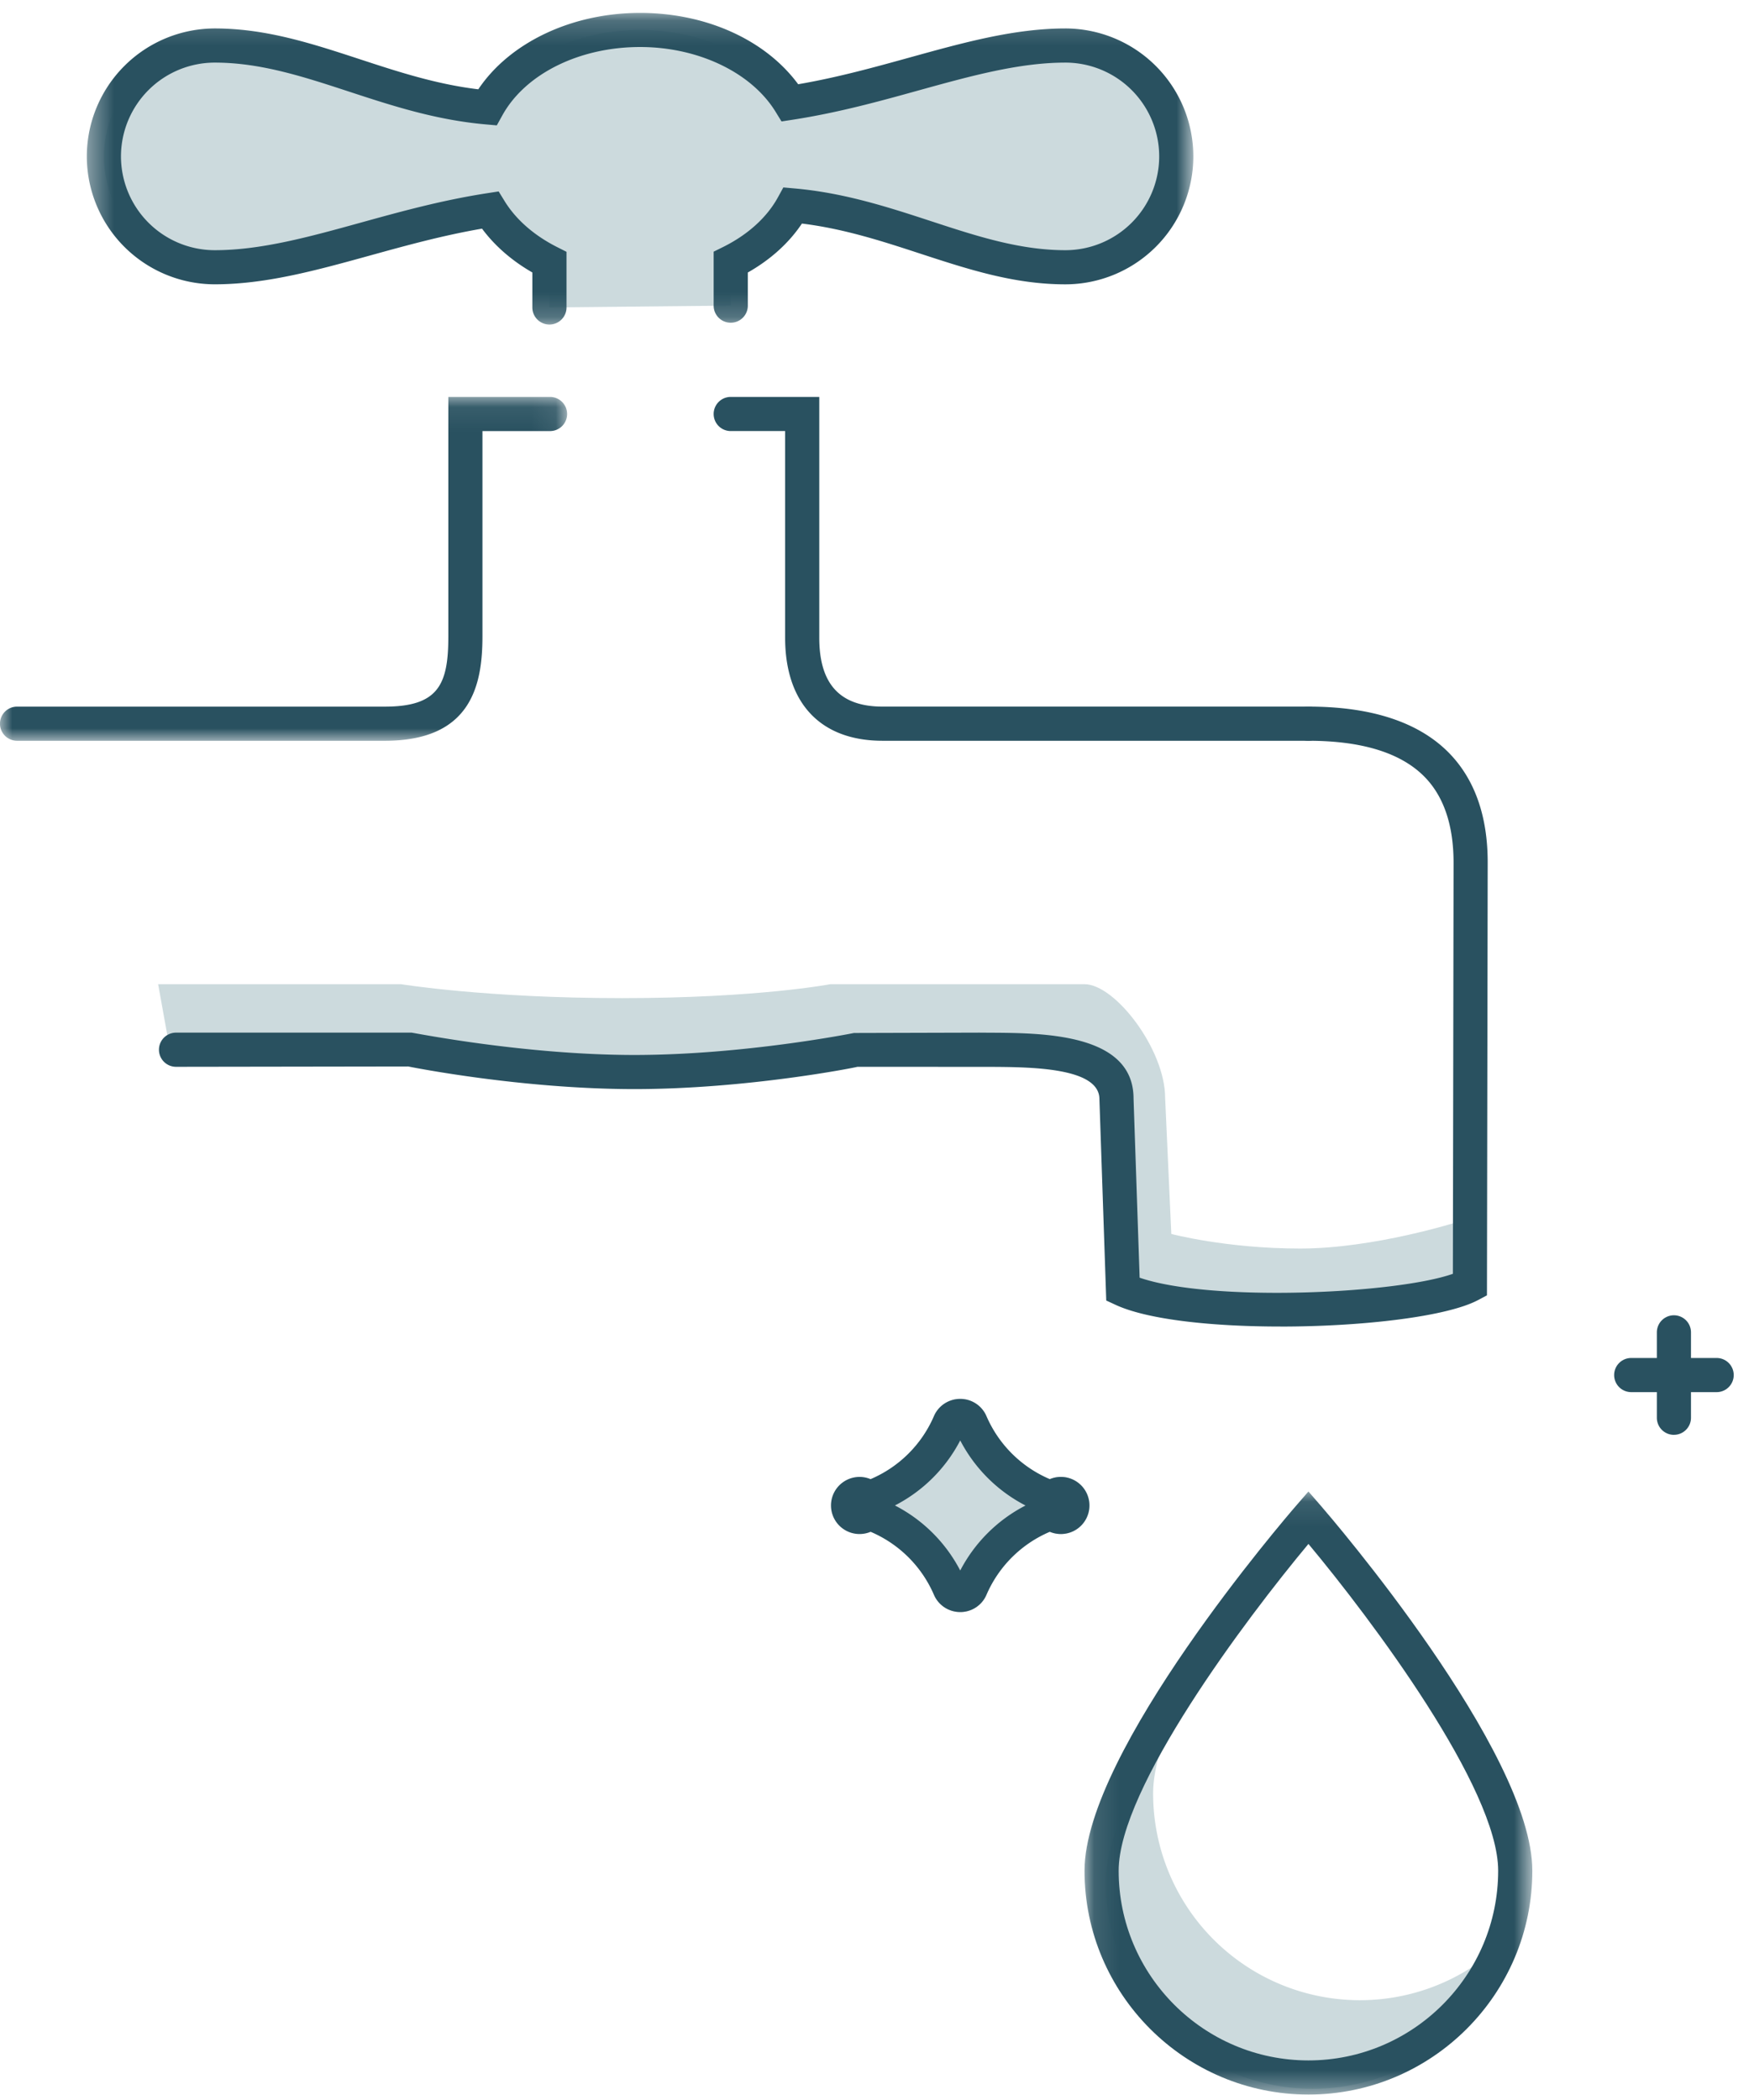
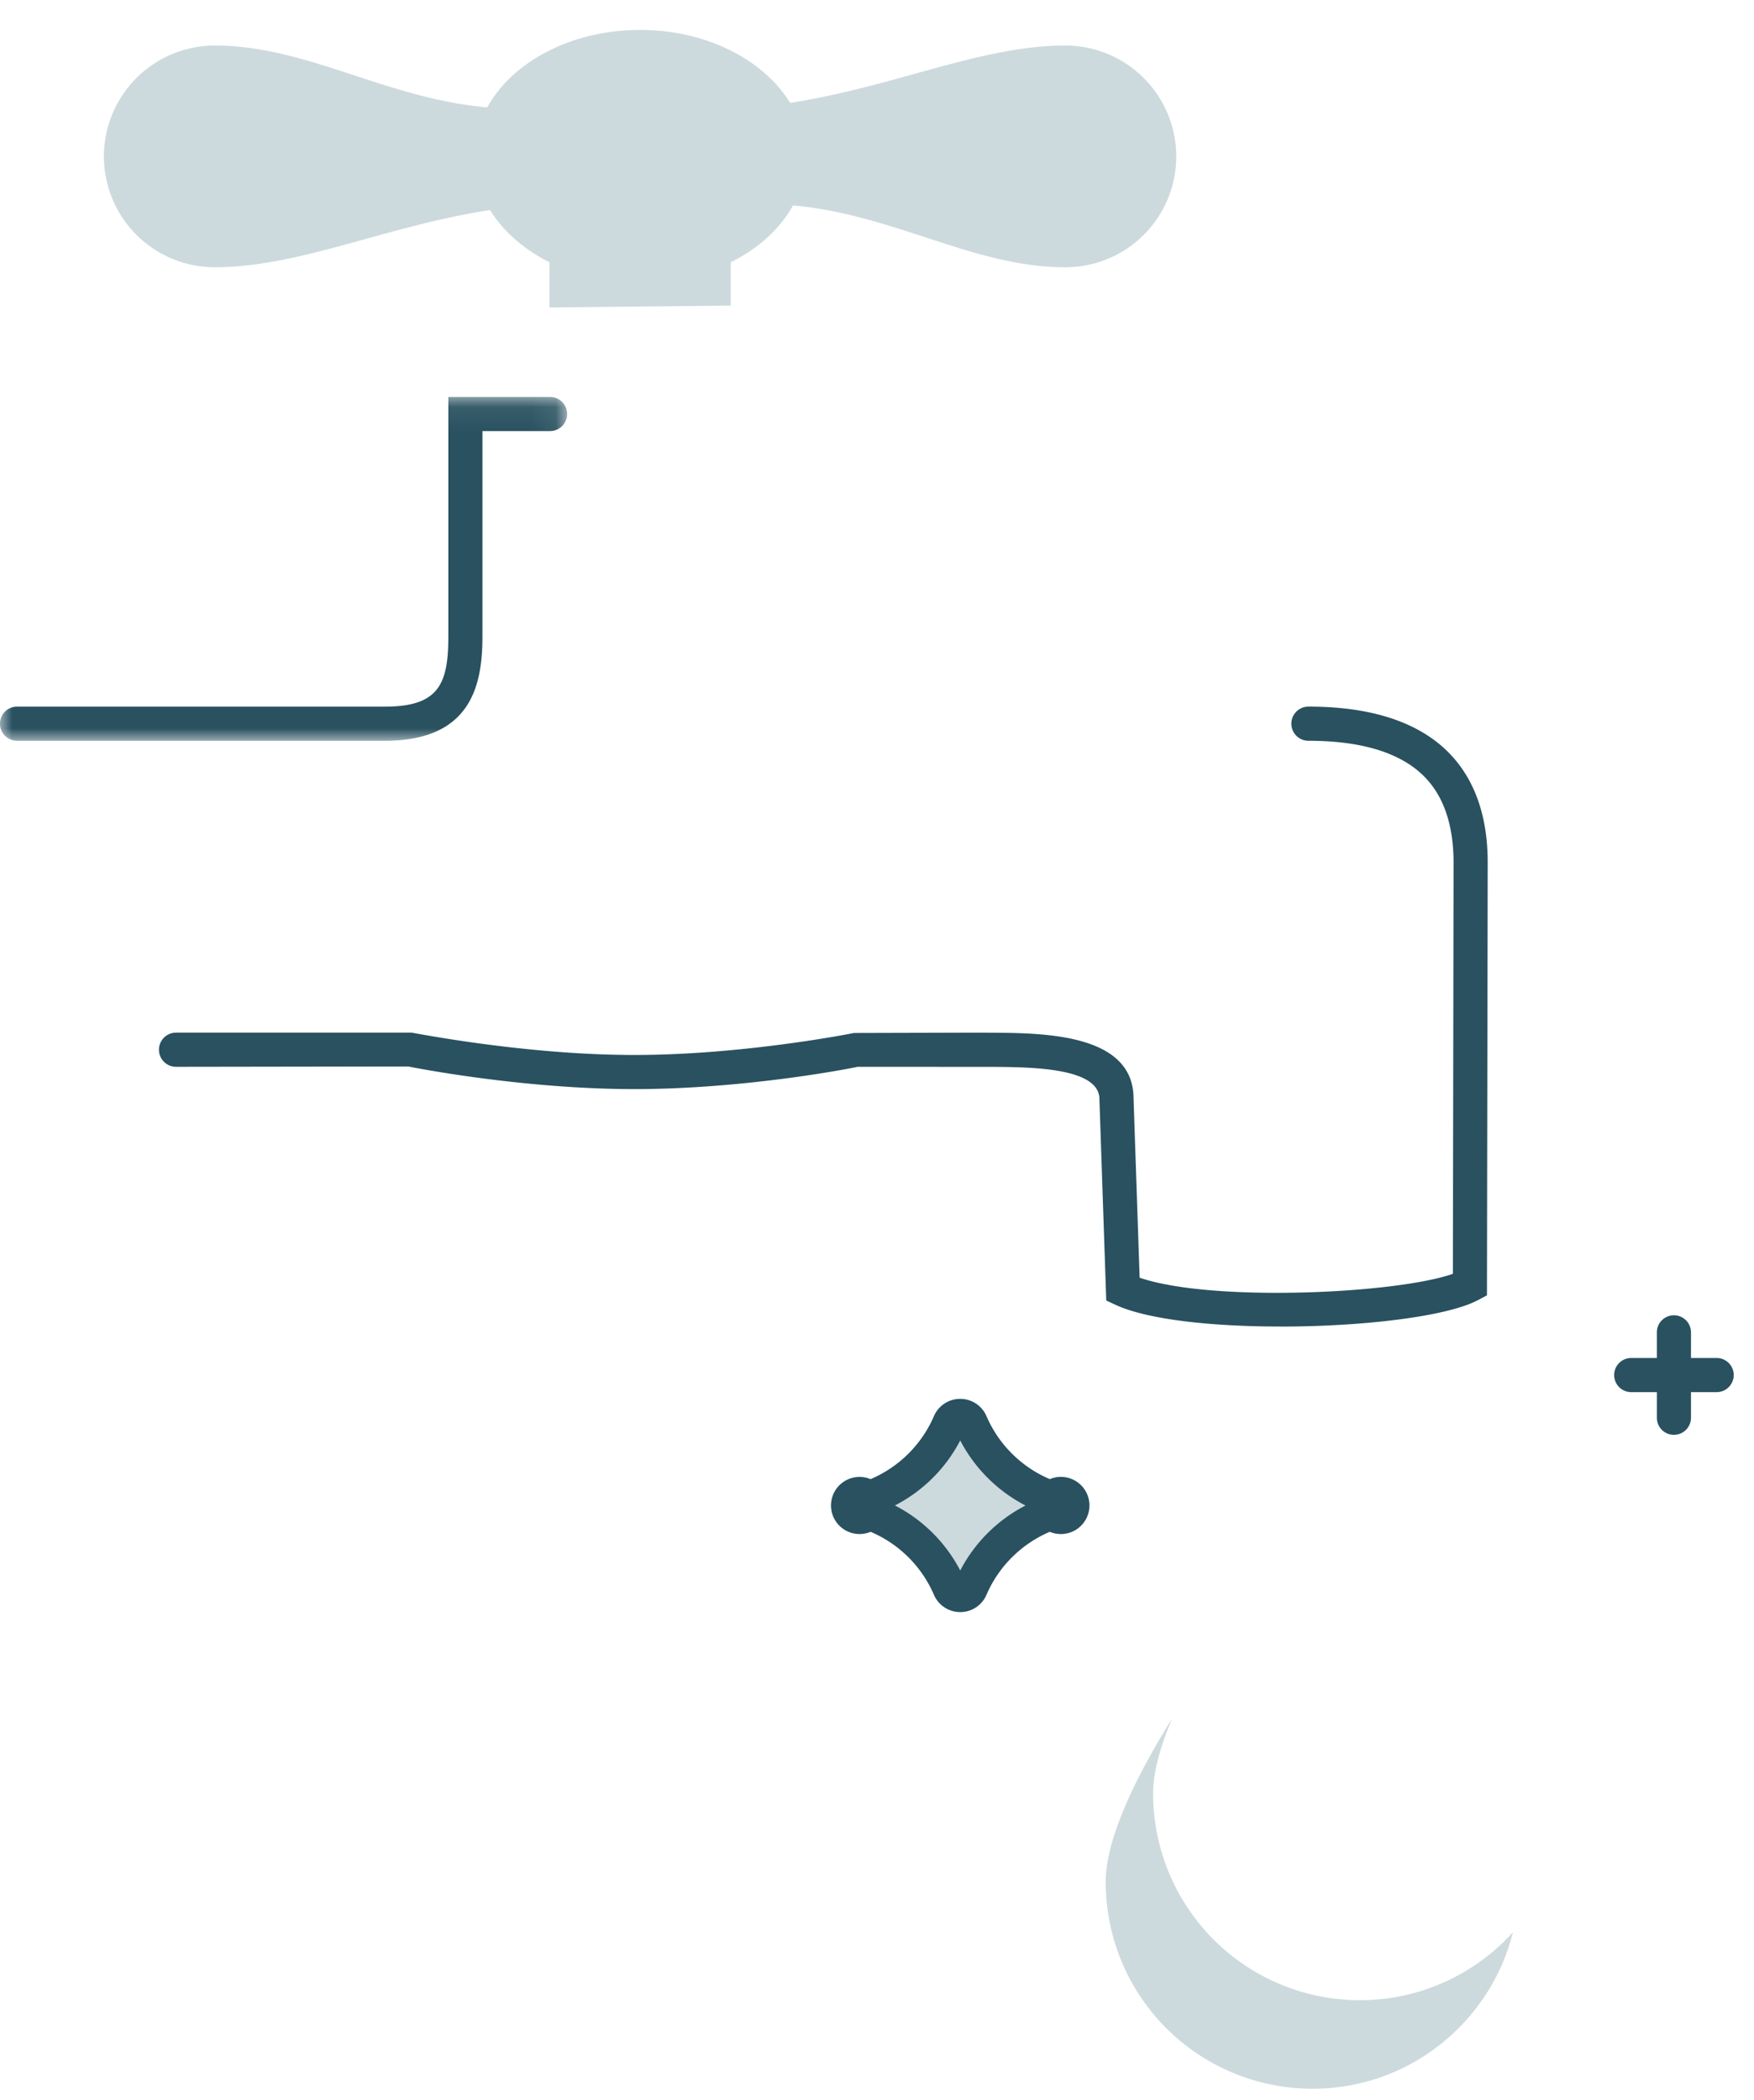
<svg xmlns="http://www.w3.org/2000/svg" xmlns:xlink="http://www.w3.org/1999/xlink" width="71" height="85" viewBox="0 0 71 85">
  <title>WATER</title>
  <defs>
    <path id="a" d="M0 14.005V.088h22.932v13.917H0z" />
-     <path id="c" d="M.387.18h44.79v12.614H.387V.18z" />
    <path id="e" d="M18.237 24.497H.11V.087h18.127v24.41z" />
  </defs>
  <g fill="none" fill-rule="evenodd">
-     <path d="M59.295 51.983l-7.024 1.34-6.782-1.085-.686-9.496H6.924l-.523-2.905h9.83s3.443.564 8.941.564c5.498 0 8.44-.564 8.44-.564h10.285c1.247 0 3.266 2.647 3.266 4.596l.25 5.513s2.219.591 5.218.591 6.377-1.079 6.377-1.079l.287 2.525z" fill="#CCDADD" />
    <path d="M51.834 53.694c-2.71 0-5.348-.267-6.667-.874l-.387-.179-.277-8.152c0-1.286-2.791-1.298-4.46-1.306l-5.338-.002c-.049.024-4.462.902-9.023.902-4.56 0-8.974-.878-9.158-.916l-9.398.014a.69.69 0 1 1 0-1.383h9.534c.18.023 4.602.904 9.022.904 4.425 0 8.842-.88 8.886-.89l5.077-.014.405.003c2.182.01 5.835.027 5.835 2.665l.246 7.251c2.914.999 10.378.653 12.68-.157l.028-16.635c0-1.53-.401-2.709-1.198-3.505-.952-.953-2.526-1.436-4.677-1.436a.69.69 0 1 1 0-1.383c2.532 0 4.434.62 5.656 1.841 1.064 1.067 1.604 2.576 1.6 4.485l-.03 17.504-.365.194c-1.258.67-4.678 1.07-7.99 1.07" fill="#295160" />
    <g transform="translate(0 15.979)">
      <mask id="b" fill="#fff">
        <use xlink:href="#a" />
      </mask>
      <path d="M15.583 14.005H.69a.69.69 0 1 1 0-1.382h14.892c2.182 0 2.566-.918 2.566-2.845V.088h4.091a.691.691 0 1 1 0 1.381h-2.71v8.309c0 1.968-.447 4.227-3.947 4.227" fill="#295160" mask="url(#b)" />
    </g>
    <path d="M29.58 12.37v-1.755c1.114-.555 1.998-1.35 2.519-2.3 4.12.369 7.305 2.503 11.027 2.503a4.485 4.485 0 0 0 4.487-4.487 4.49 4.49 0 0 0-4.487-4.488c-3.428 0-6.902 1.667-11.143 2.32-1.07-1.742-3.382-2.951-6.073-2.951-2.786 0-5.175 1.294-6.188 3.135-4.121-.364-7.303-2.504-11.028-2.504A4.49 4.49 0 0 0 4.207 6.33a4.485 4.485 0 0 0 4.487 4.487c3.428 0 6.904-1.662 11.143-2.316.529.86 1.367 1.593 2.403 2.115v1.828" fill="#CCDADD" />
    <g transform="translate(3.128 .342)">
      <mask id="d" fill="#fff">
        <use xlink:href="#c" />
      </mask>
-       <path d="M19.112 12.794a.691.691 0 0 1-.691-.69v-1.417c-.83-.476-1.522-1.08-2.037-1.774-1.597.275-3.09.688-4.537 1.088-2.168.599-4.217 1.165-6.281 1.165A5.184 5.184 0 0 1 .386 5.99 5.186 5.186 0 0 1 5.567.81c2.071 0 3.914.605 5.864 1.243 1.524.5 3.094 1.015 4.802 1.22C17.499 1.382 20.013.18 22.782.18c2.677 0 5.08 1.096 6.399 2.888 1.6-.275 3.095-.69 4.544-1.091 2.166-.6 4.21-1.167 6.273-1.167a5.185 5.185 0 0 1 5.179 5.18 5.184 5.184 0 0 1-5.179 5.177c-2.073 0-3.917-.603-5.87-1.241-1.521-.498-3.09-1.01-4.795-1.219-.523.784-1.27 1.46-2.19 1.981v1.342a.69.69 0 1 1-1.383 0V9.845l.384-.19c1.005-.5 1.772-1.197 2.22-2.014l.217-.396.451.04c2.026.18 3.806.762 5.527 1.325 1.845.605 3.588 1.175 5.44 1.175a3.8 3.8 0 0 0 3.796-3.796 3.8 3.8 0 0 0-3.797-3.797c-1.874 0-3.832.542-5.904 1.115-1.615.449-3.288.912-5.133 1.197l-.454.07-.24-.391c-.979-1.593-3.132-2.622-5.485-2.622-2.463 0-4.656 1.09-5.582 2.778l-.218.394-.45-.04c-2.03-.179-3.81-.762-5.532-1.327-1.843-.604-3.583-1.174-5.434-1.174a3.8 3.8 0 0 0-3.797 3.797 3.8 3.8 0 0 0 3.797 3.796c1.877 0 3.838-.543 5.914-1.117 1.613-.446 3.281-.907 5.123-1.191l.454-.07.24.39c.461.749 1.196 1.392 2.127 1.862l.38.192v2.252c0 .382-.31.691-.692.691" fill="#295160" mask="url(#d)" />
    </g>
-     <path d="M52.964 29.984H35.722c-2.505 0-3.941-1.521-3.941-4.173v-8.363h-2.202a.69.69 0 1 1 0-1.382h3.584v9.745c0 1.878.837 2.79 2.56 2.79h17.241a.69.69 0 1 1 0 1.383" fill="#295160" />
    <path d="M55.049 80.962a8.371 8.371 0 0 1-8.372-8.37c0-.869.296-1.916.775-3.043-1.492 2.4-2.694 4.876-2.694 6.626a8.37 8.37 0 0 0 8.372 8.371c3.921 0 7.203-2.699 8.113-6.337a8.342 8.342 0 0 1-6.194 2.753" fill="#CCDADD" />
    <g transform="translate(43.79 60.283)">
      <mask id="f" fill="#fff">
        <use xlink:href="#e" />
      </mask>
-       <path d="M9.174 2.21c-2.55 3.057-7.682 9.895-7.682 13.226 0 4.234 3.446 7.68 7.682 7.68 4.235 0 7.68-3.446 7.68-7.68 0-3.333-5.13-10.17-7.68-13.226m0 22.288c-4.998 0-9.064-4.066-9.064-9.062C.11 10.61 8.304 1.092 8.652.69l.522-.603.523.603c.348.402 8.54 9.921 8.54 14.746 0 4.996-4.065 9.062-9.063 9.062" fill="#295160" mask="url(#f)" />
    </g>
    <path d="M38.869 65.25c-.465 0-.882-.273-1.064-.698a4.866 4.866 0 0 0-2.562-2.55 1.156 1.156 0 0 1-.001-2.13 4.865 4.865 0 0 0 2.563-2.55c.182-.425.6-.7 1.064-.7h.001c.465.002.881.276 1.061.701a4.868 4.868 0 0 0 2.564 2.548 1.157 1.157 0 1 1 0 2.131 4.864 4.864 0 0 0-2.564 2.55c-.18.424-.596.698-1.06.699h-.002z" fill="#CCDADD" />
    <path d="M38.66 57.864l.001.001h-.001zm-2.435 3.072a6.153 6.153 0 0 1 2.644 2.633 6.157 6.157 0 0 1 2.643-2.631 6.16 6.16 0 0 1-2.643-2.634 6.141 6.141 0 0 1-2.644 2.632zm2.435 3.073v.002-.002zm.209 1.242c-.464 0-.882-.274-1.064-.7a4.864 4.864 0 0 0-2.562-2.549 1.156 1.156 0 1 1-.002-2.131 4.862 4.862 0 0 0 2.564-2.55c.182-.424.6-.698 1.064-.698h.001a1.15 1.15 0 0 1 1.061.7 4.868 4.868 0 0 0 2.563 2.548 1.156 1.156 0 1 1 0 2.131 4.866 4.866 0 0 0-2.563 2.55 1.15 1.15 0 0 1-1.06.699h-.002zM67.758 58.078a.69.69 0 0 1-.69-.691v-3.458a.69.69 0 1 1 1.381 0v3.458a.69.69 0 0 1-.69.69" fill="#295160" />
    <path d="M69.488 56.349H66.03a.69.69 0 1 1 0-1.382h3.458a.69.69 0 1 1 0 1.382" fill="#295160" />
  </g>
</svg>